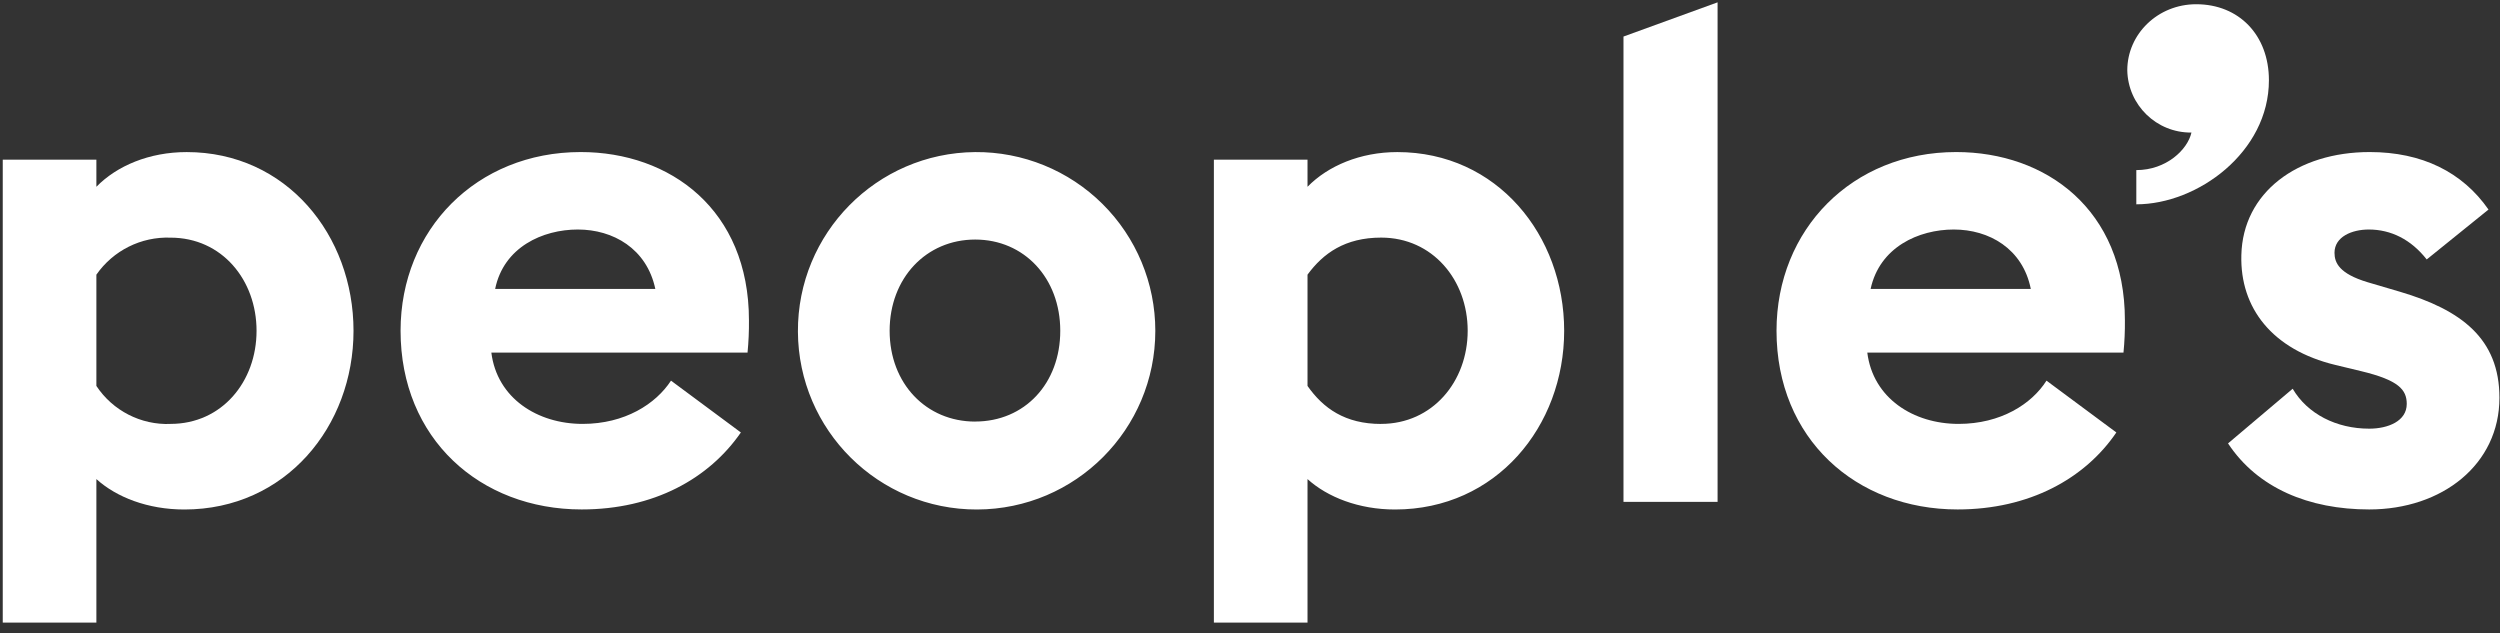
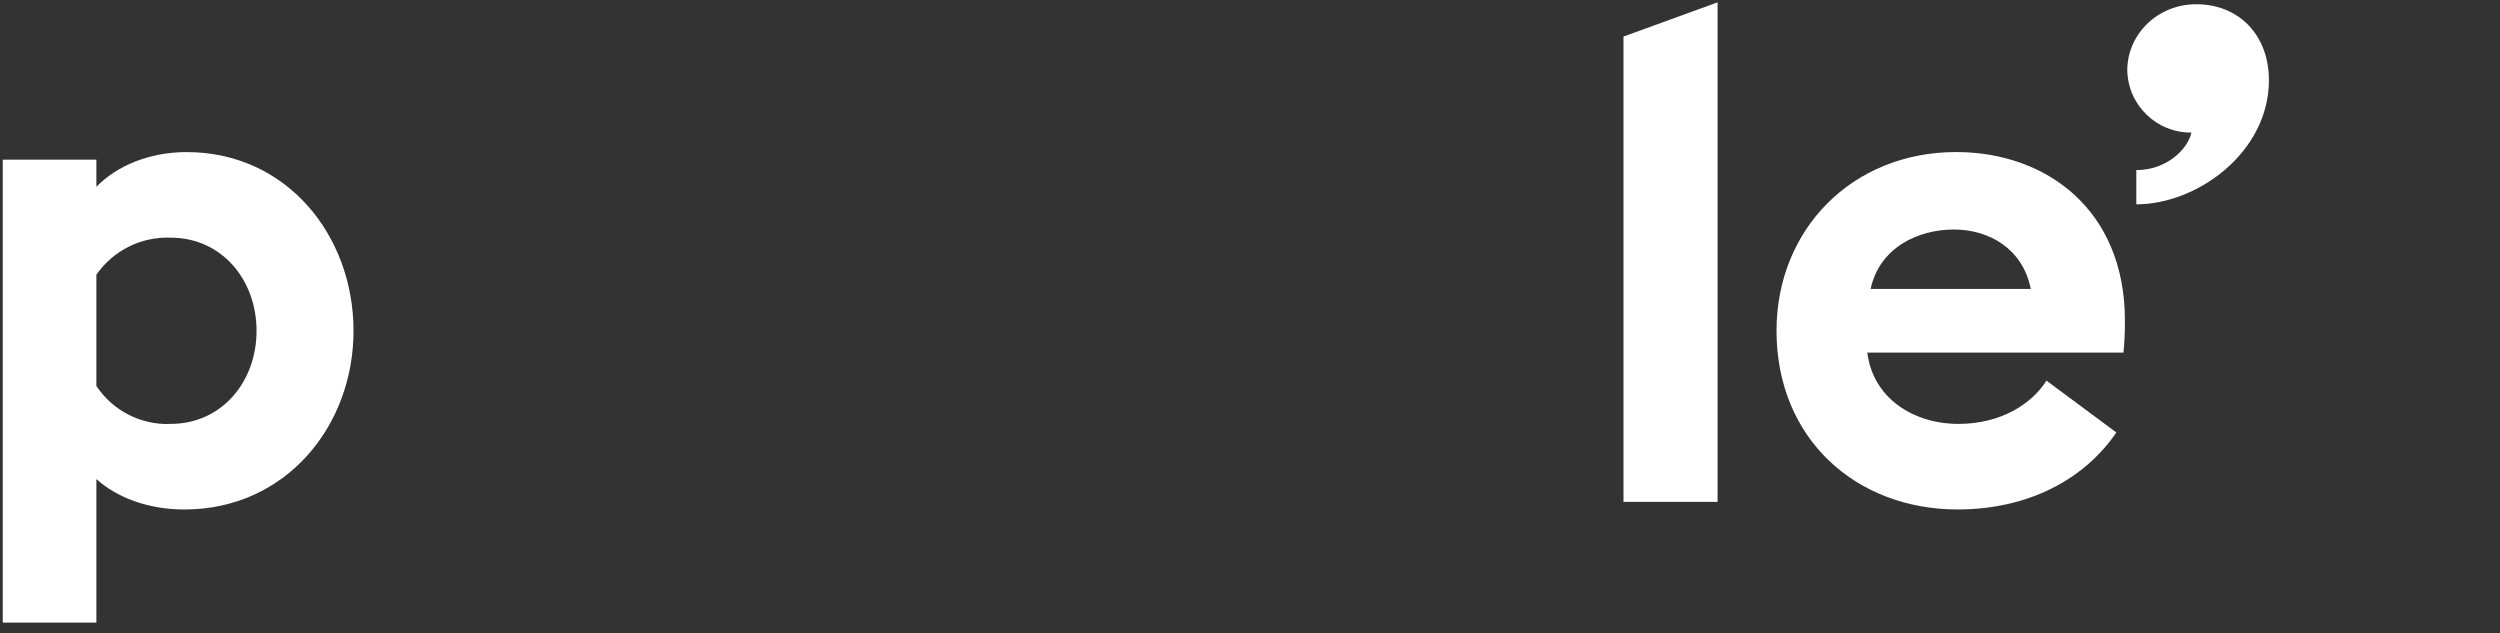
<svg xmlns="http://www.w3.org/2000/svg" width="150" height="38" viewBox="0 0 150 38" fill="none">
  <rect x="0" y="0" width="150" height="38" fill="#333333" stroke="none" />
  <g clip-path="url(#clip0_1663_10)">
-     <path d="M44.937 19.218C44.937 12.573 40.203 9.123 34.842 9.123C28.597 9.123 24.034 13.771 24.034 19.845C24.034 26.318 28.797 30.567 34.899 30.567C39.234 30.567 42.542 28.714 44.452 25.948L40.26 22.839C39.348 24.237 37.494 25.434 34.956 25.434C32.247 25.434 29.823 23.894 29.481 21.157H44.852C44.915 20.512 44.944 19.865 44.937 19.218ZM29.709 17.335C30.222 14.826 32.561 13.771 34.671 13.771C36.781 13.771 38.806 14.912 39.319 17.335H29.709ZM58.511 9.125C52.601 9.173 47.843 13.994 47.875 19.904C47.906 25.815 52.715 30.585 58.625 30.57C64.536 30.554 69.319 25.759 69.319 19.848C69.319 16.989 68.178 14.249 66.149 12.236C64.119 10.222 61.37 9.103 58.511 9.125ZM58.511 25.295C55.574 25.295 53.378 23.013 53.378 19.848C53.378 16.682 55.574 14.373 58.511 14.373C61.449 14.373 63.616 16.682 63.616 19.848C63.616 23.013 61.477 25.292 58.511 25.292V25.295ZM83.84 9.125C81.616 9.125 79.677 9.952 78.451 11.207V9.582H72.833V37.357H78.451V28.745C79.648 29.829 81.53 30.57 83.698 30.57C89.772 30.57 93.85 25.58 93.85 19.848C93.85 14.116 89.829 9.125 83.84 9.125ZM82.871 25.437C80.703 25.437 79.392 24.496 78.451 23.156V16.48C79.392 15.197 80.703 14.256 82.871 14.256C85.951 14.256 88.061 16.794 88.061 19.845C88.061 22.896 85.945 25.434 82.865 25.434L82.871 25.437Z" fill="white" />
    <path fill-rule="evenodd" clip-rule="evenodd" d="M97.409 2.193L103.055 0.14V30.111H97.409V2.193Z" fill="white" />
    <path d="M127.494 19.218C127.494 12.573 122.76 9.123 117.371 9.123C111.125 9.123 106.591 13.771 106.591 19.845C106.591 26.318 111.353 30.567 117.456 30.567C121.762 30.567 125.099 28.714 126.981 25.948L122.789 22.839C121.905 24.237 120.051 25.434 117.513 25.434C114.804 25.434 112.38 23.894 112.038 21.157H127.409C127.472 20.512 127.501 19.865 127.494 19.218ZM112.237 17.335C112.779 14.826 115.118 13.771 117.228 13.771C119.338 13.771 121.363 14.912 121.848 17.335H112.237Z" fill="white" />
-     <path fill-rule="evenodd" clip-rule="evenodd" d="M142.152 30.567C138.53 30.567 135.45 29.284 133.682 26.604L137.561 23.324C138.445 24.835 140.184 25.72 142.152 25.72C143.293 25.72 144.405 25.263 144.405 24.237C144.405 23.381 143.92 22.811 141.667 22.269L140.127 21.898C136.334 20.986 134.395 18.476 134.481 15.311C134.566 11.546 137.846 9.123 142.18 9.123C145.317 9.123 147.741 10.32 149.31 12.573L145.603 15.567C144.661 14.37 143.464 13.771 142.123 13.771C141.125 13.771 140.07 14.199 140.07 15.168C140.07 15.767 140.355 16.423 142.066 16.936L144.006 17.507C147.656 18.59 149.966 20.301 149.966 23.866C149.966 27.858 146.544 30.567 142.152 30.567Z" fill="white" />
    <path d="M11.201 9.125C8.949 9.125 7.009 9.952 5.783 11.207V9.582H0.165V37.357H5.783V28.745C6.981 29.829 8.863 30.57 11.059 30.57C17.133 30.57 21.211 25.58 21.211 19.848C21.211 14.116 17.19 9.125 11.201 9.125ZM10.232 25.437C8.452 25.506 6.766 24.642 5.783 23.156V16.48C6.792 15.031 8.468 14.194 10.232 14.259C13.312 14.259 15.393 16.797 15.393 19.848C15.393 22.899 13.312 25.434 10.232 25.434V25.437Z" fill="white" />
    <path fill-rule="evenodd" clip-rule="evenodd" d="M127.637 4.218C127.637 2.05 129.462 0.254 131.772 0.254C134.338 0.254 136.135 2.107 136.135 4.816C136.135 9.122 131.857 12.259 128.179 12.259V10.206C129.975 10.206 131.258 8.98 131.487 7.953C129.396 7.976 127.677 6.308 127.637 4.218Z" fill="white" />
  </g>
  <defs>
    <clipPath id="clip0_1663_10">
      <rect width="150" height="38" fill="white" />
    </clipPath>
  </defs>
</svg>